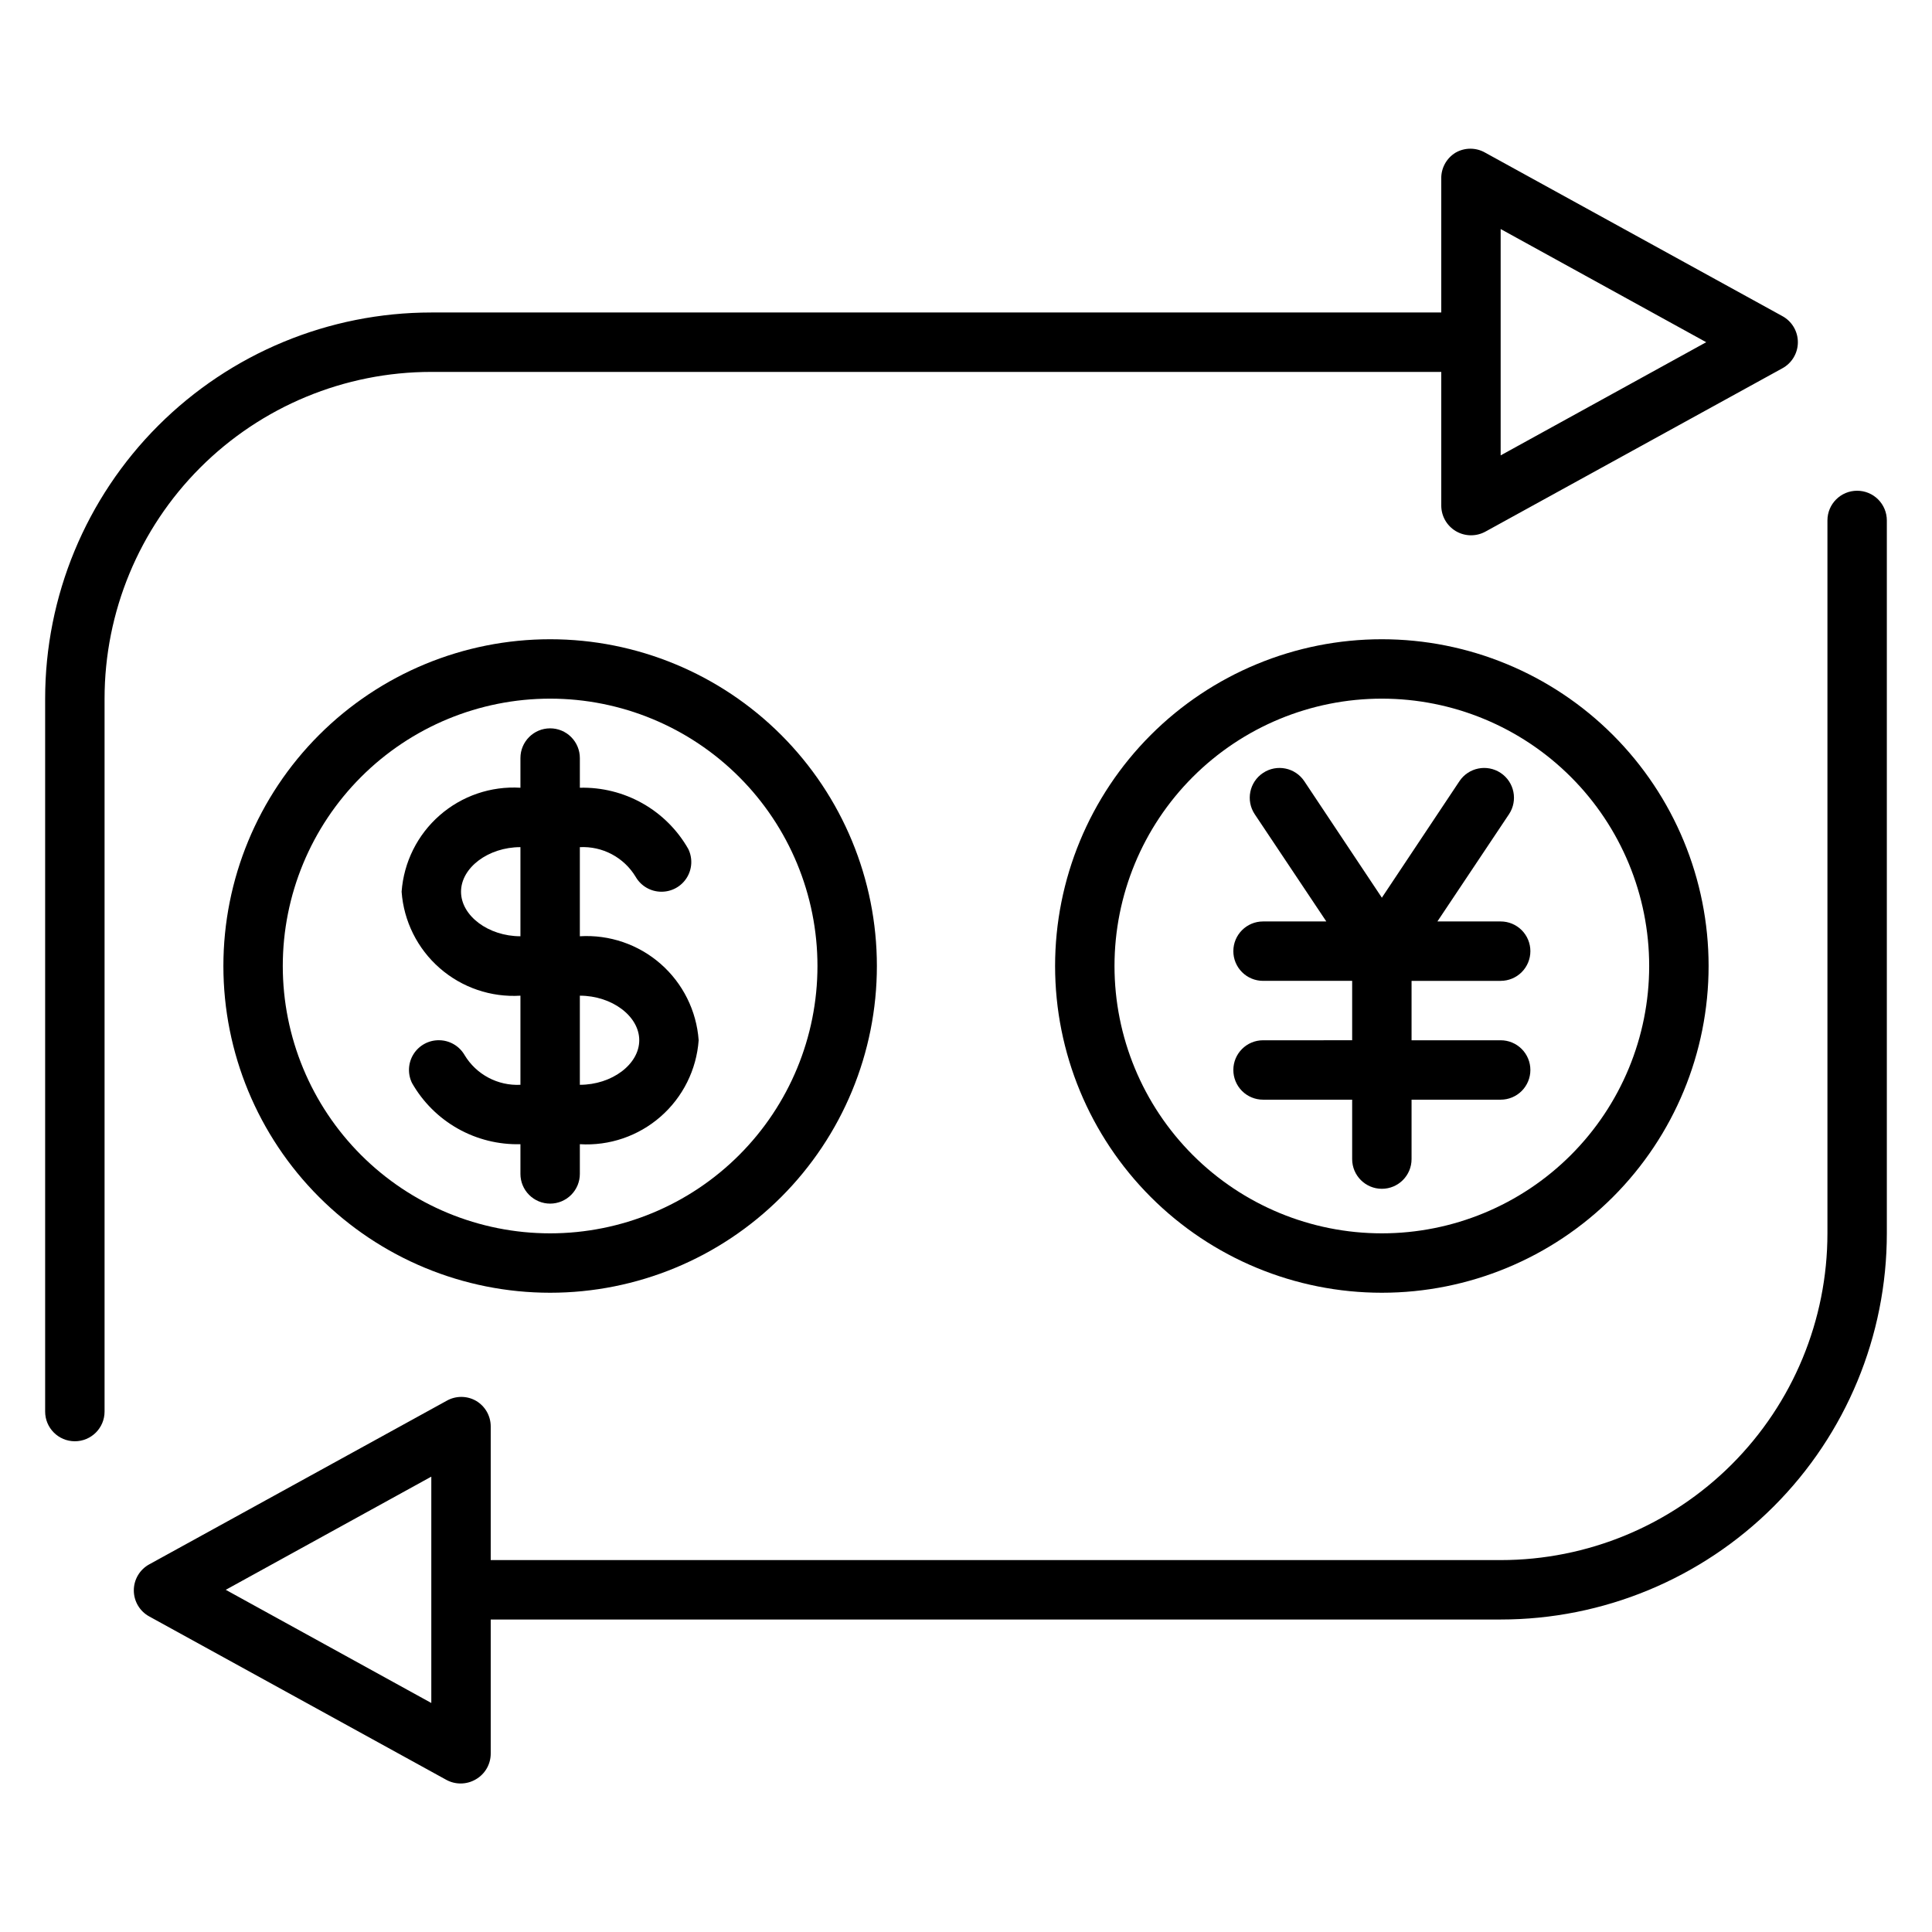
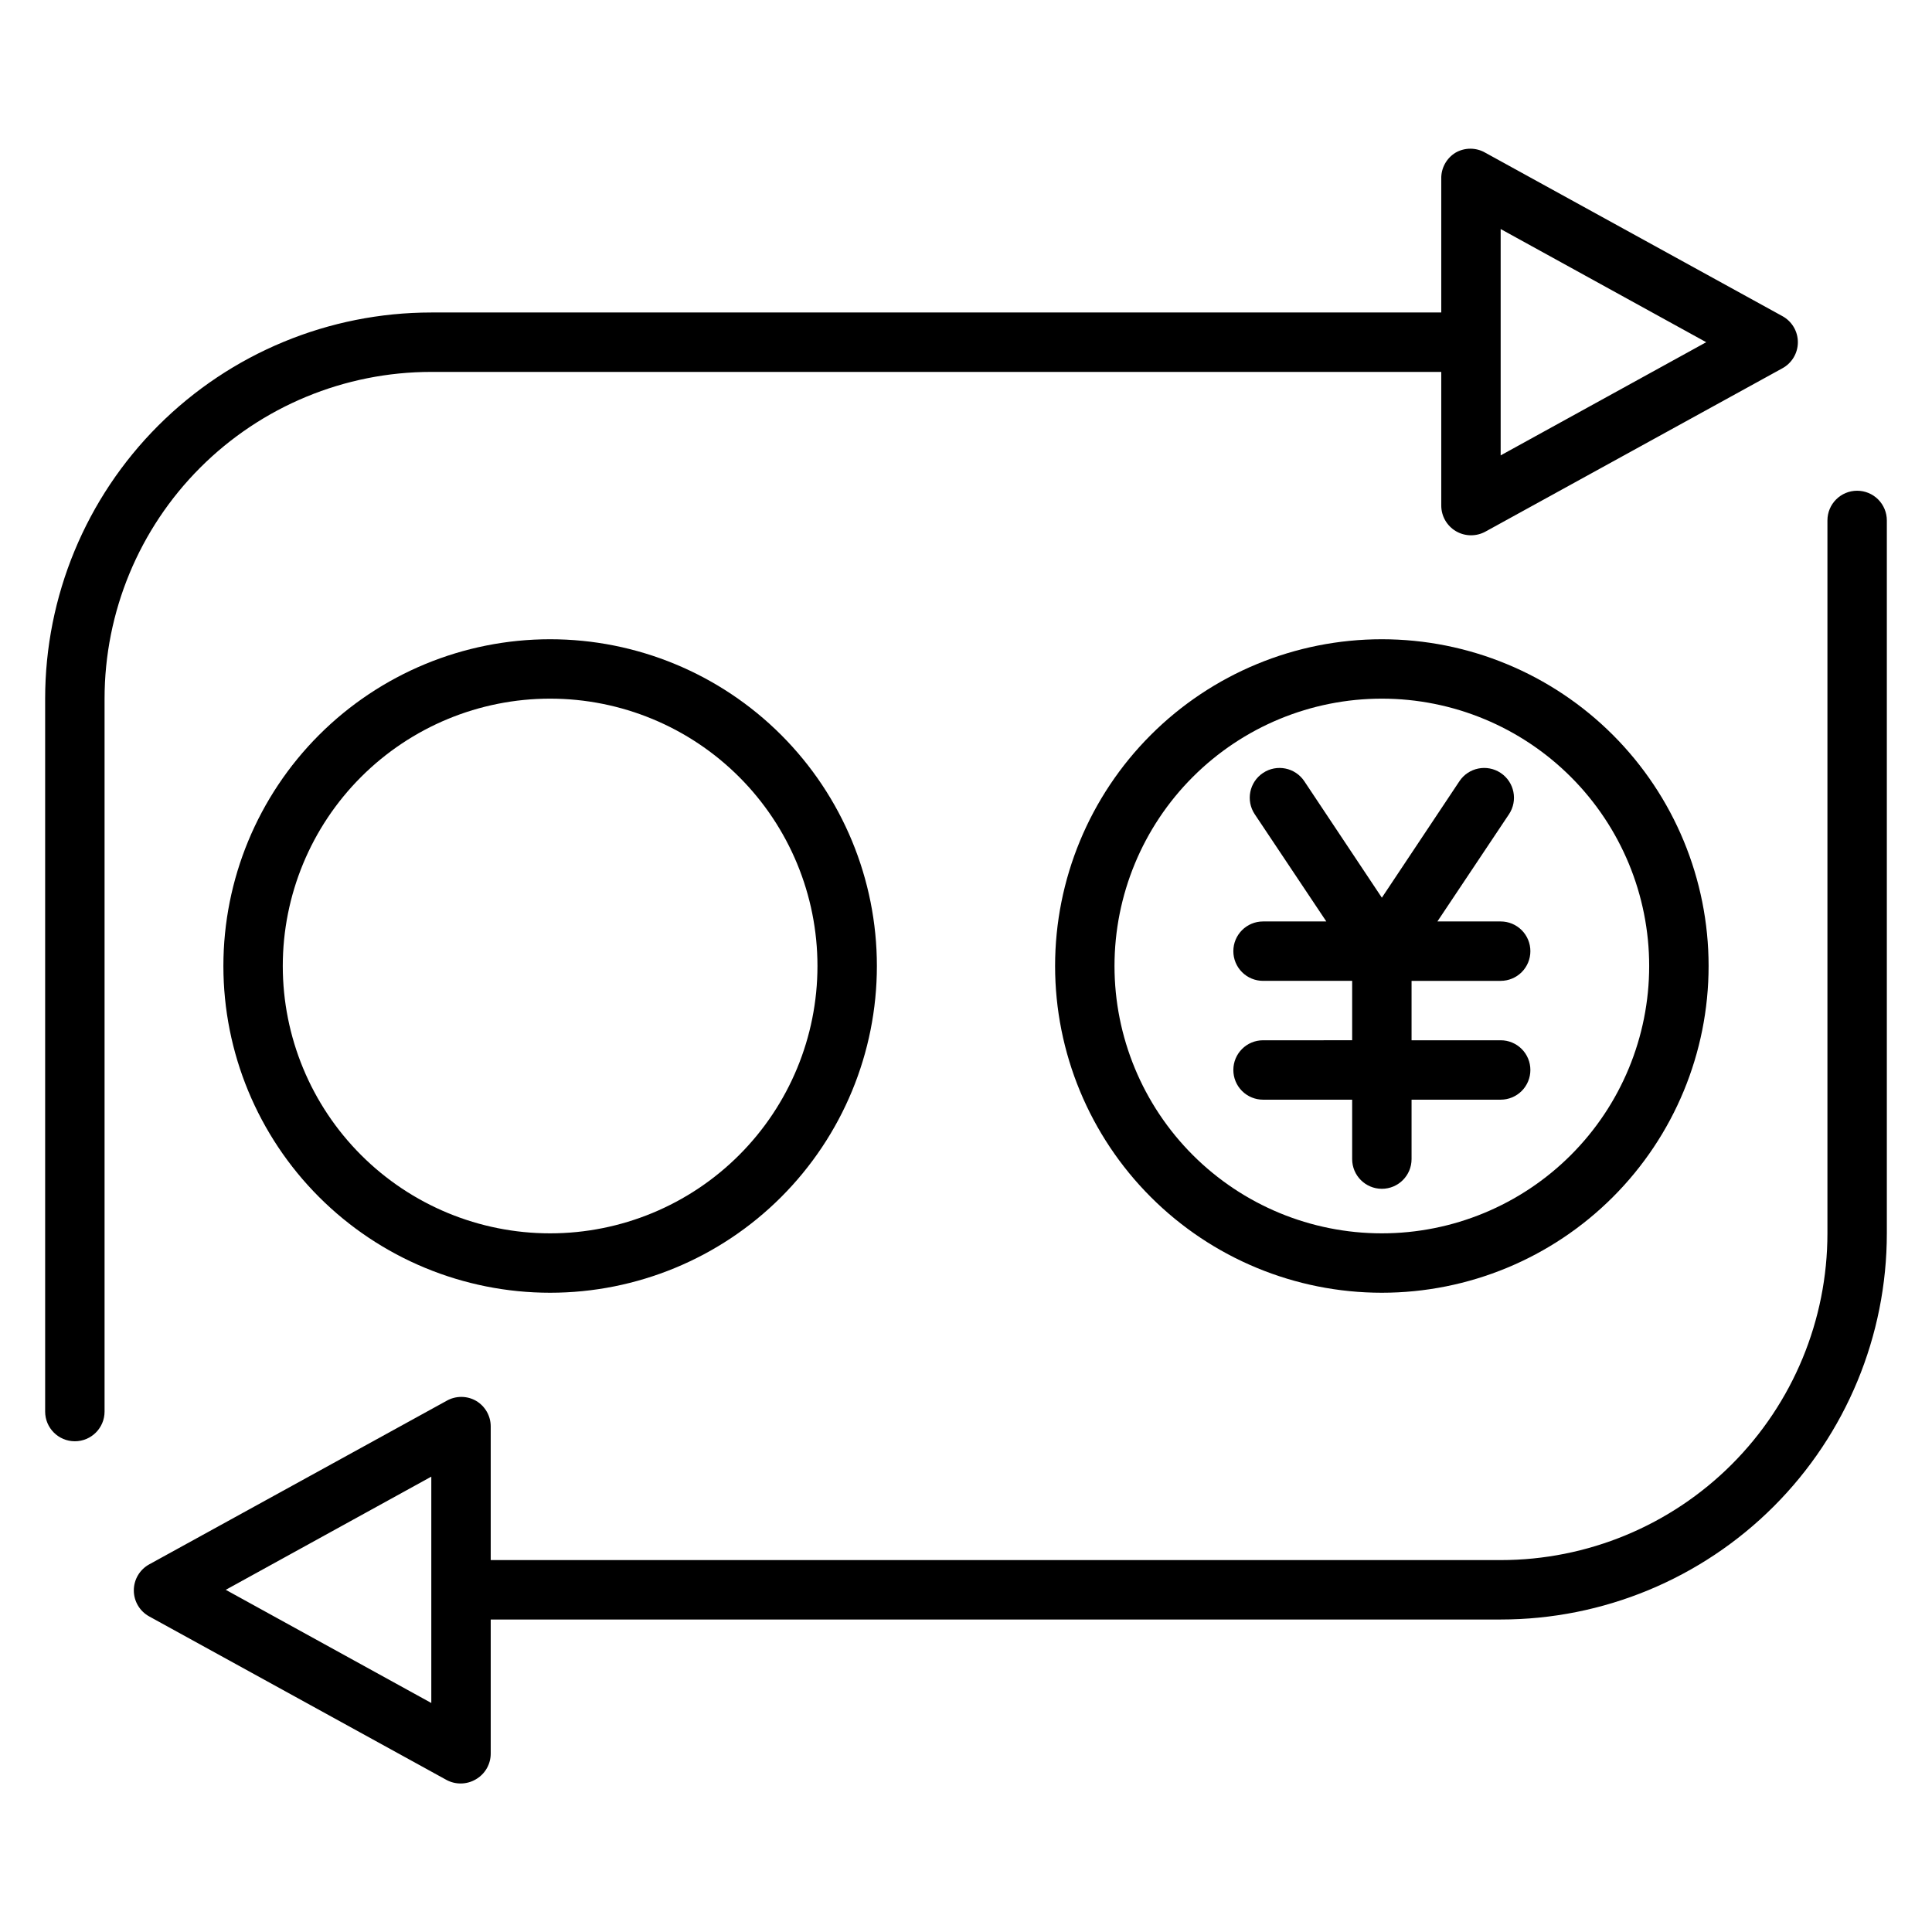
<svg xmlns="http://www.w3.org/2000/svg" fill="#000000" width="800px" height="800px" version="1.1" viewBox="144 144 512 512">
  <g>
    <path d="m258.3 242.56h267.65v35.426-0.004c0.004 2.781 1.469 5.356 3.859 6.773 1.215 0.719 2.602 1.102 4.016 1.102 1.316 0.004 2.617-0.32 3.777-0.945l78.719-43.297c2.547-1.375 4.133-4.035 4.133-6.926 0-2.894-1.586-5.555-4.133-6.93l-78.719-43.297c-2.438-1.406-5.438-1.406-7.871 0-2.41 1.469-3.852 4.109-3.781 6.93v35.422h-267.65c-27.141 0-53.168 10.785-72.363 29.977-19.191 19.191-29.973 45.219-29.973 72.359v188.93c0 4.348 3.523 7.871 7.871 7.871 4.348 0 7.875-3.523 7.875-7.871v-188.93c0-22.965 9.121-44.988 25.359-61.227 16.242-16.242 38.266-25.363 61.23-25.363zm283.39-37.863 54.473 29.992-54.473 29.992z" />
    <path d="m423.61 400c0 22.965 9.125 44.988 25.363 61.227 16.238 16.242 38.266 25.363 61.23 25.363 22.965 0 44.992-9.121 61.23-25.363 16.238-16.238 25.363-38.262 25.363-61.227 0-22.969-9.125-44.992-25.363-61.23s-38.266-25.363-61.23-25.363c-22.965 0-44.992 9.125-61.23 25.363-16.238 16.238-25.363 38.262-25.363 61.23zm157.44 0c0 18.789-7.465 36.809-20.75 50.098-13.289 13.285-31.309 20.75-50.098 20.75-18.789 0-36.812-7.465-50.098-20.75-13.285-13.289-20.75-31.309-20.75-50.098 0-18.793 7.465-36.812 20.75-50.098 13.285-13.289 31.309-20.754 50.098-20.754 18.789 0 36.809 7.465 50.098 20.754 13.285 13.285 20.75 31.305 20.75 50.098z" />
    <path d="m636.16 274.05c-4.348 0-7.871 3.523-7.871 7.871v188.93c0 22.965-9.125 44.988-25.363 61.23-16.238 16.238-38.266 25.359-61.23 25.359h-267.65v-35.422c0-2.781-1.469-5.352-3.859-6.769-2.434-1.406-5.434-1.406-7.871 0l-78.719 43.297c-2.547 1.371-4.133 4.031-4.133 6.926s1.586 5.555 4.133 6.926l78.719 43.297c1.16 0.629 2.461 0.953 3.777 0.945 1.414 0 2.801-0.383 4.016-1.102 2.473-1.426 3.977-4.078 3.938-6.93v-35.422h267.65c27.141 0 53.172-10.781 72.363-29.973 19.191-19.191 29.973-45.223 29.973-72.363v-188.93c0-2.086-0.828-4.09-2.305-5.566-1.477-1.477-3.481-2.305-5.566-2.305zm-377.86 321.26-54.473-29.992 54.473-29.992z" />
    <path d="m489.66 351.04c-2.414-3.633-7.312-4.617-10.941-2.203-3.629 2.41-4.617 7.309-2.203 10.941l18.973 28.418h-16.77c-4.348 0-7.871 3.523-7.871 7.871 0 2.086 0.828 4.09 2.305 5.566 1.477 1.477 3.481 2.305 5.566 2.305h23.617v15.742l-23.617 0.004c-4.348 0-7.871 3.523-7.871 7.871 0 2.086 0.828 4.09 2.305 5.566 1.477 1.477 3.481 2.305 5.566 2.305h23.617v15.746c0 4.348 3.523 7.871 7.871 7.871 4.348 0 7.871-3.523 7.871-7.871v-15.742h23.617v-0.004c2.086 0 4.09-0.828 5.566-2.305 1.477-1.477 2.305-3.481 2.305-5.566 0-2.09-0.828-4.09-2.305-5.566-1.477-1.477-3.481-2.305-5.566-2.305h-23.617v-15.742h23.617v-0.004c2.086 0 4.09-0.828 5.566-2.305 1.477-1.477 2.305-3.481 2.305-5.566s-0.828-4.09-2.305-5.566c-1.477-1.477-3.481-2.305-5.566-2.305h-16.77l18.973-28.418c2.414-3.633 1.426-8.531-2.203-10.941-3.629-2.414-8.531-1.43-10.941 2.203l-20.547 30.859z" />
-     <path d="m203.2 400c0 22.965 9.121 44.988 25.359 61.227 16.242 16.242 38.266 25.363 61.23 25.363 22.969 0 44.992-9.121 61.23-25.363 16.238-16.238 25.363-38.262 25.363-61.227 0-22.969-9.125-44.992-25.363-61.23s-38.262-25.363-61.23-25.363c-22.965 0-44.988 9.125-61.23 25.363-16.238 16.238-25.359 38.262-25.359 61.23zm157.44 0h-0.004c0 18.789-7.461 36.809-20.75 50.098-13.285 13.285-31.305 20.75-50.098 20.75-18.789 0-36.809-7.465-50.098-20.75-13.285-13.289-20.75-31.309-20.75-50.098 0-18.793 7.465-36.812 20.75-50.098 13.289-13.289 31.309-20.754 50.098-20.754 18.793 0 36.812 7.465 50.098 20.754 13.289 13.285 20.75 31.305 20.75 50.098z" />
-     <path d="m281.92 344.89v7.871c-7.816-0.477-15.508 2.148-21.402 7.309-5.898 5.156-9.52 12.434-10.086 20.246 0.566 7.812 4.188 15.086 10.086 20.242 5.894 5.16 13.586 7.785 21.402 7.309v23.617c-2.949 0.148-5.883-0.504-8.488-1.891-2.609-1.383-4.789-3.453-6.312-5.984-1.395-2.418-3.973-3.918-6.769-3.934-2.734-0.035-5.289 1.355-6.75 3.664-1.457 2.312-1.617 5.215-0.414 7.672 2.875 5.047 7.066 9.223 12.125 12.078 5.062 2.856 10.801 4.285 16.609 4.137v7.871c0 2.09 0.828 4.09 2.305 5.566 1.477 1.477 3.481 2.309 5.566 2.309 2.09 0 4.09-0.832 5.566-2.309 1.477-1.477 2.309-3.477 2.309-5.566v-7.871c7.816 0.477 15.508-2.148 21.402-7.309 5.894-5.156 9.52-12.43 10.082-20.242-0.562-7.812-4.188-15.086-10.082-20.246-5.894-5.156-13.586-7.785-21.402-7.309v-23.613c2.945-0.152 5.883 0.5 8.488 1.887 2.606 1.387 4.785 3.453 6.309 5.984 1.398 2.422 3.977 3.918 6.769 3.938 2.734 0.031 5.289-1.355 6.75-3.668 1.461-2.312 1.617-5.215 0.414-7.668-2.875-5.051-7.066-9.227-12.125-12.082-5.059-2.856-10.801-4.285-16.605-4.137v-7.871c0-2.09-0.832-4.09-2.309-5.566-1.477-1.477-3.477-2.305-5.566-2.305-4.348 0-7.871 3.523-7.871 7.871zm31.488 74.785c0 6.375-7.242 11.809-15.742 11.809v-23.617c8.5 0 15.742 5.43 15.742 11.809zm-31.488-27.555c-8.5 0-15.742-5.434-15.742-11.809s7.242-11.809 15.742-11.809z" />
+     <path d="m203.2 400c0 22.965 9.121 44.988 25.359 61.227 16.242 16.242 38.266 25.363 61.23 25.363 22.969 0 44.992-9.121 61.23-25.363 16.238-16.238 25.363-38.262 25.363-61.227 0-22.969-9.125-44.992-25.363-61.23s-38.262-25.363-61.23-25.363c-22.965 0-44.988 9.125-61.23 25.363-16.238 16.238-25.359 38.262-25.359 61.23zm157.44 0h-0.004c0 18.789-7.461 36.809-20.75 50.098-13.285 13.285-31.305 20.75-50.098 20.75-18.789 0-36.809-7.465-50.098-20.75-13.285-13.289-20.75-31.309-20.75-50.098 0-18.793 7.465-36.812 20.75-50.098 13.289-13.289 31.309-20.754 50.098-20.754 18.793 0 36.812 7.465 50.098 20.754 13.289 13.285 20.75 31.305 20.75 50.098" />
  </g>
</svg>